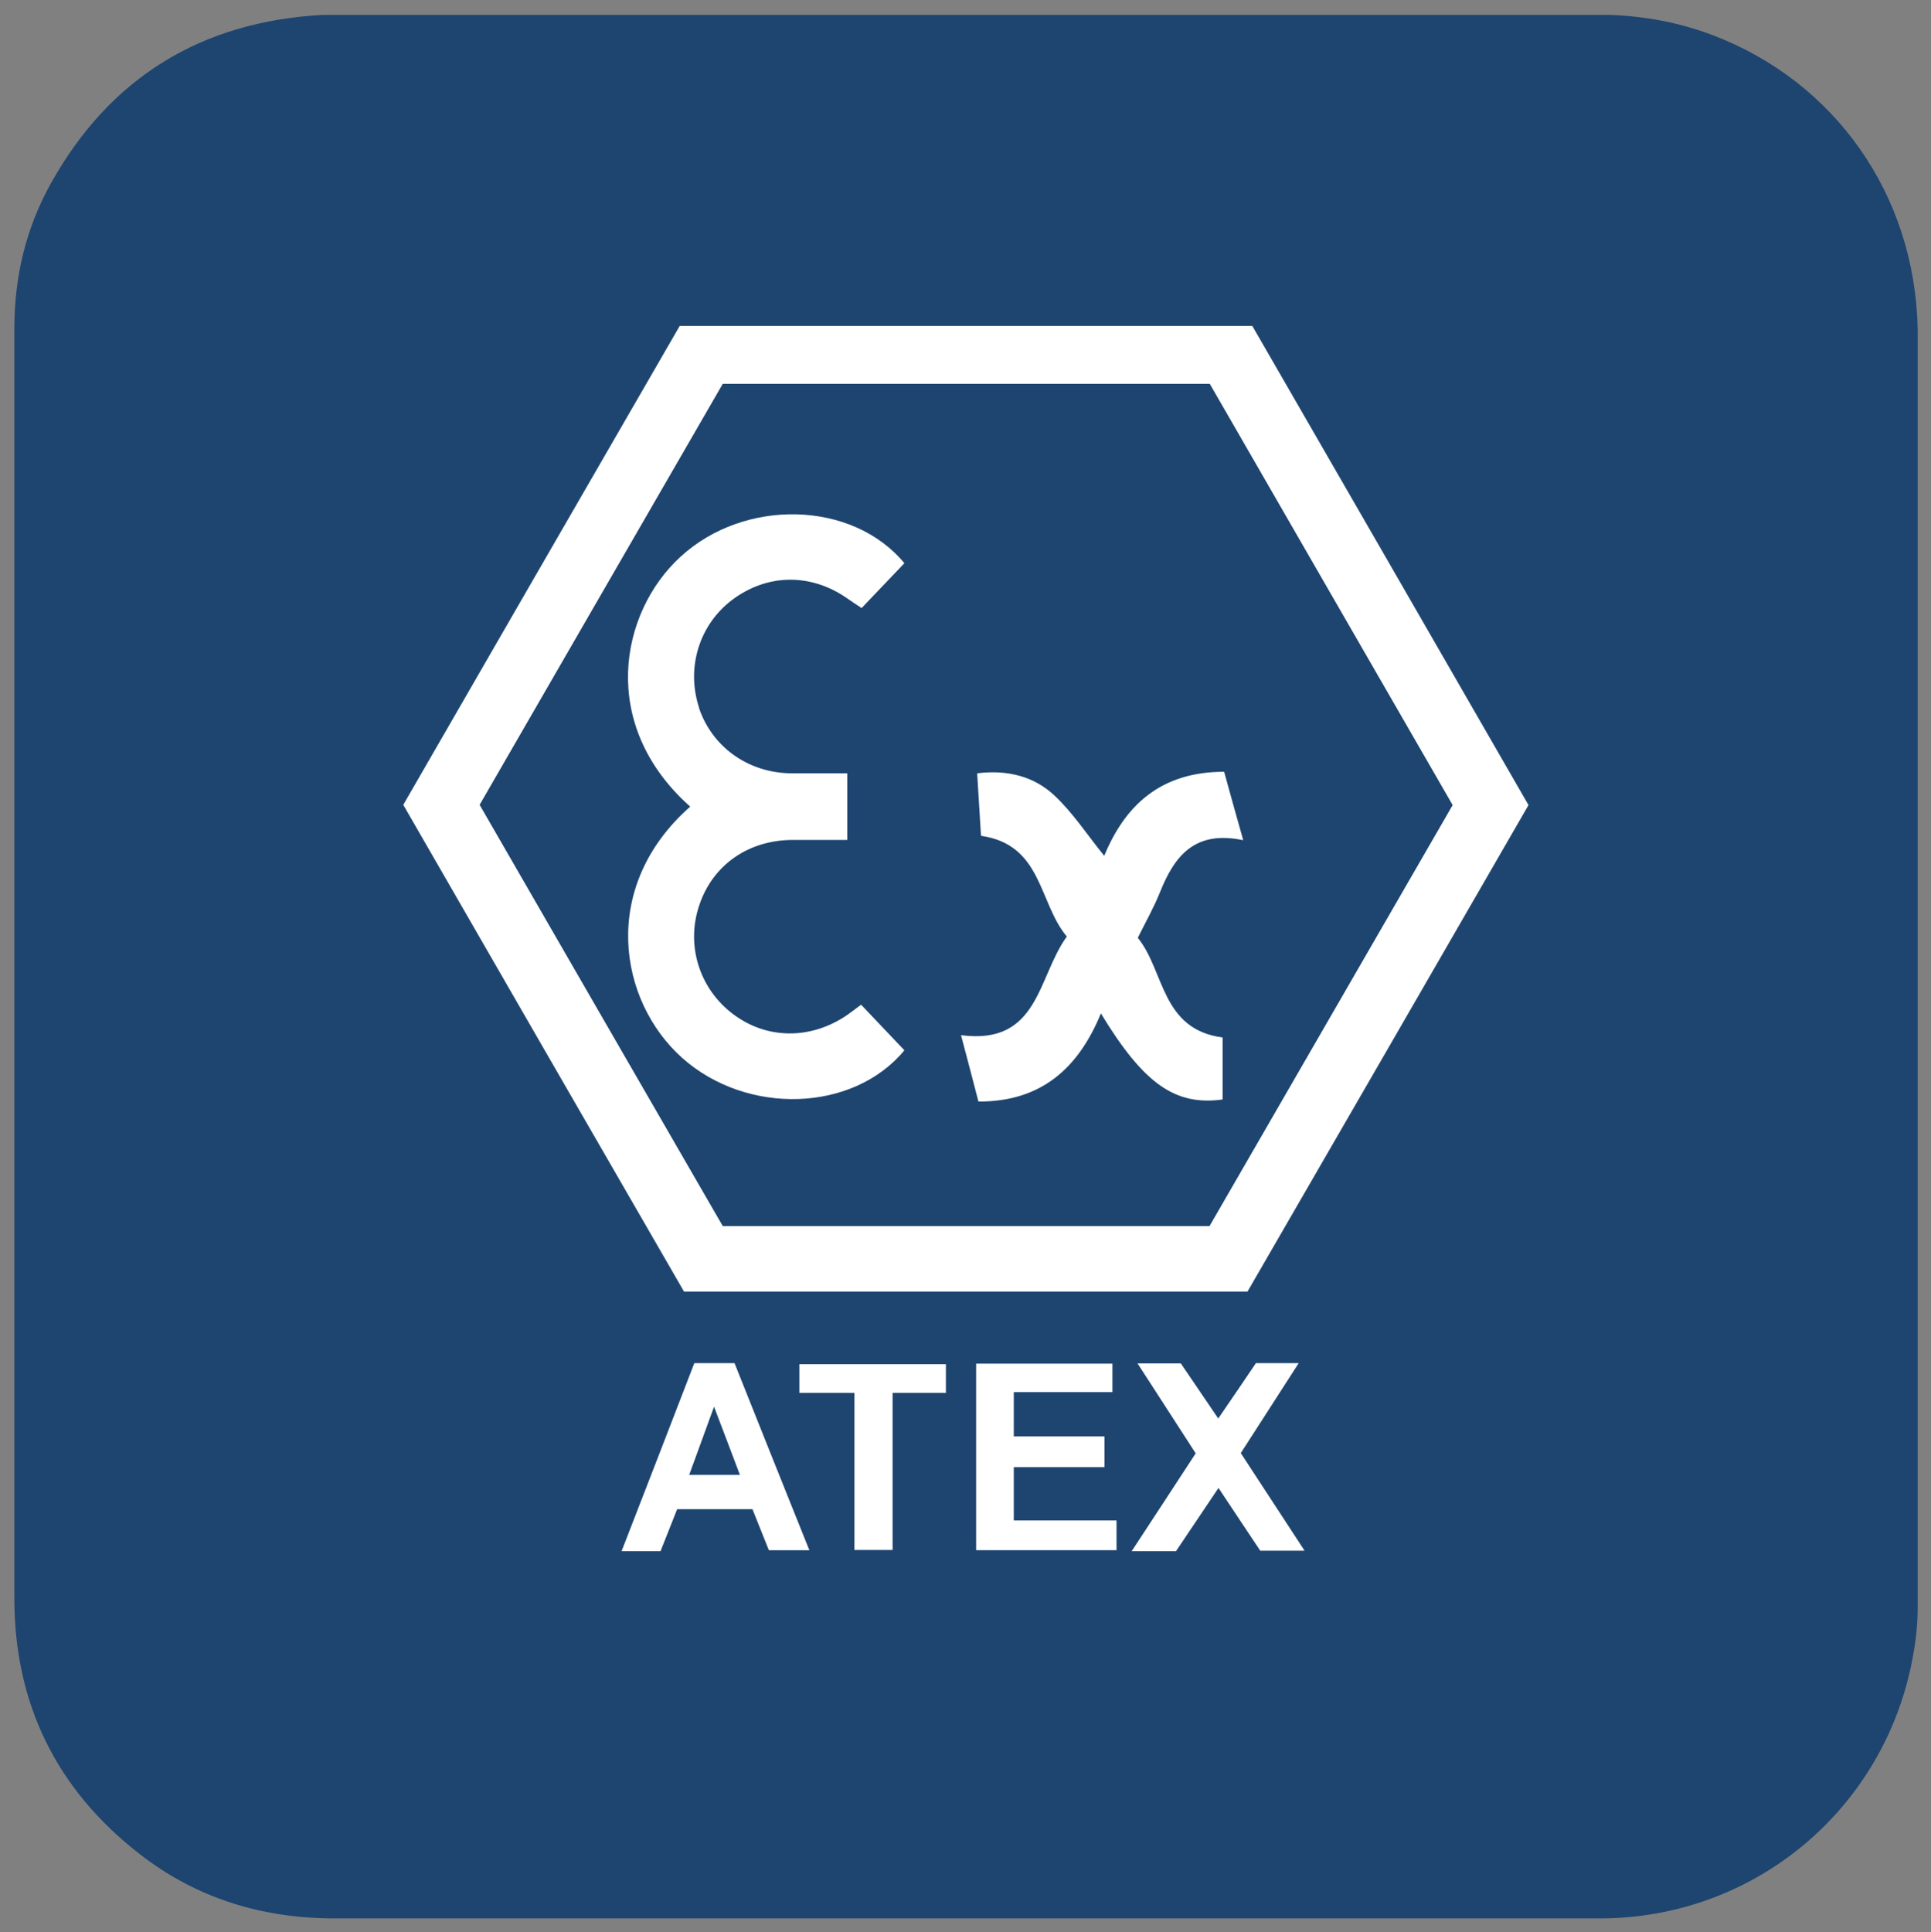
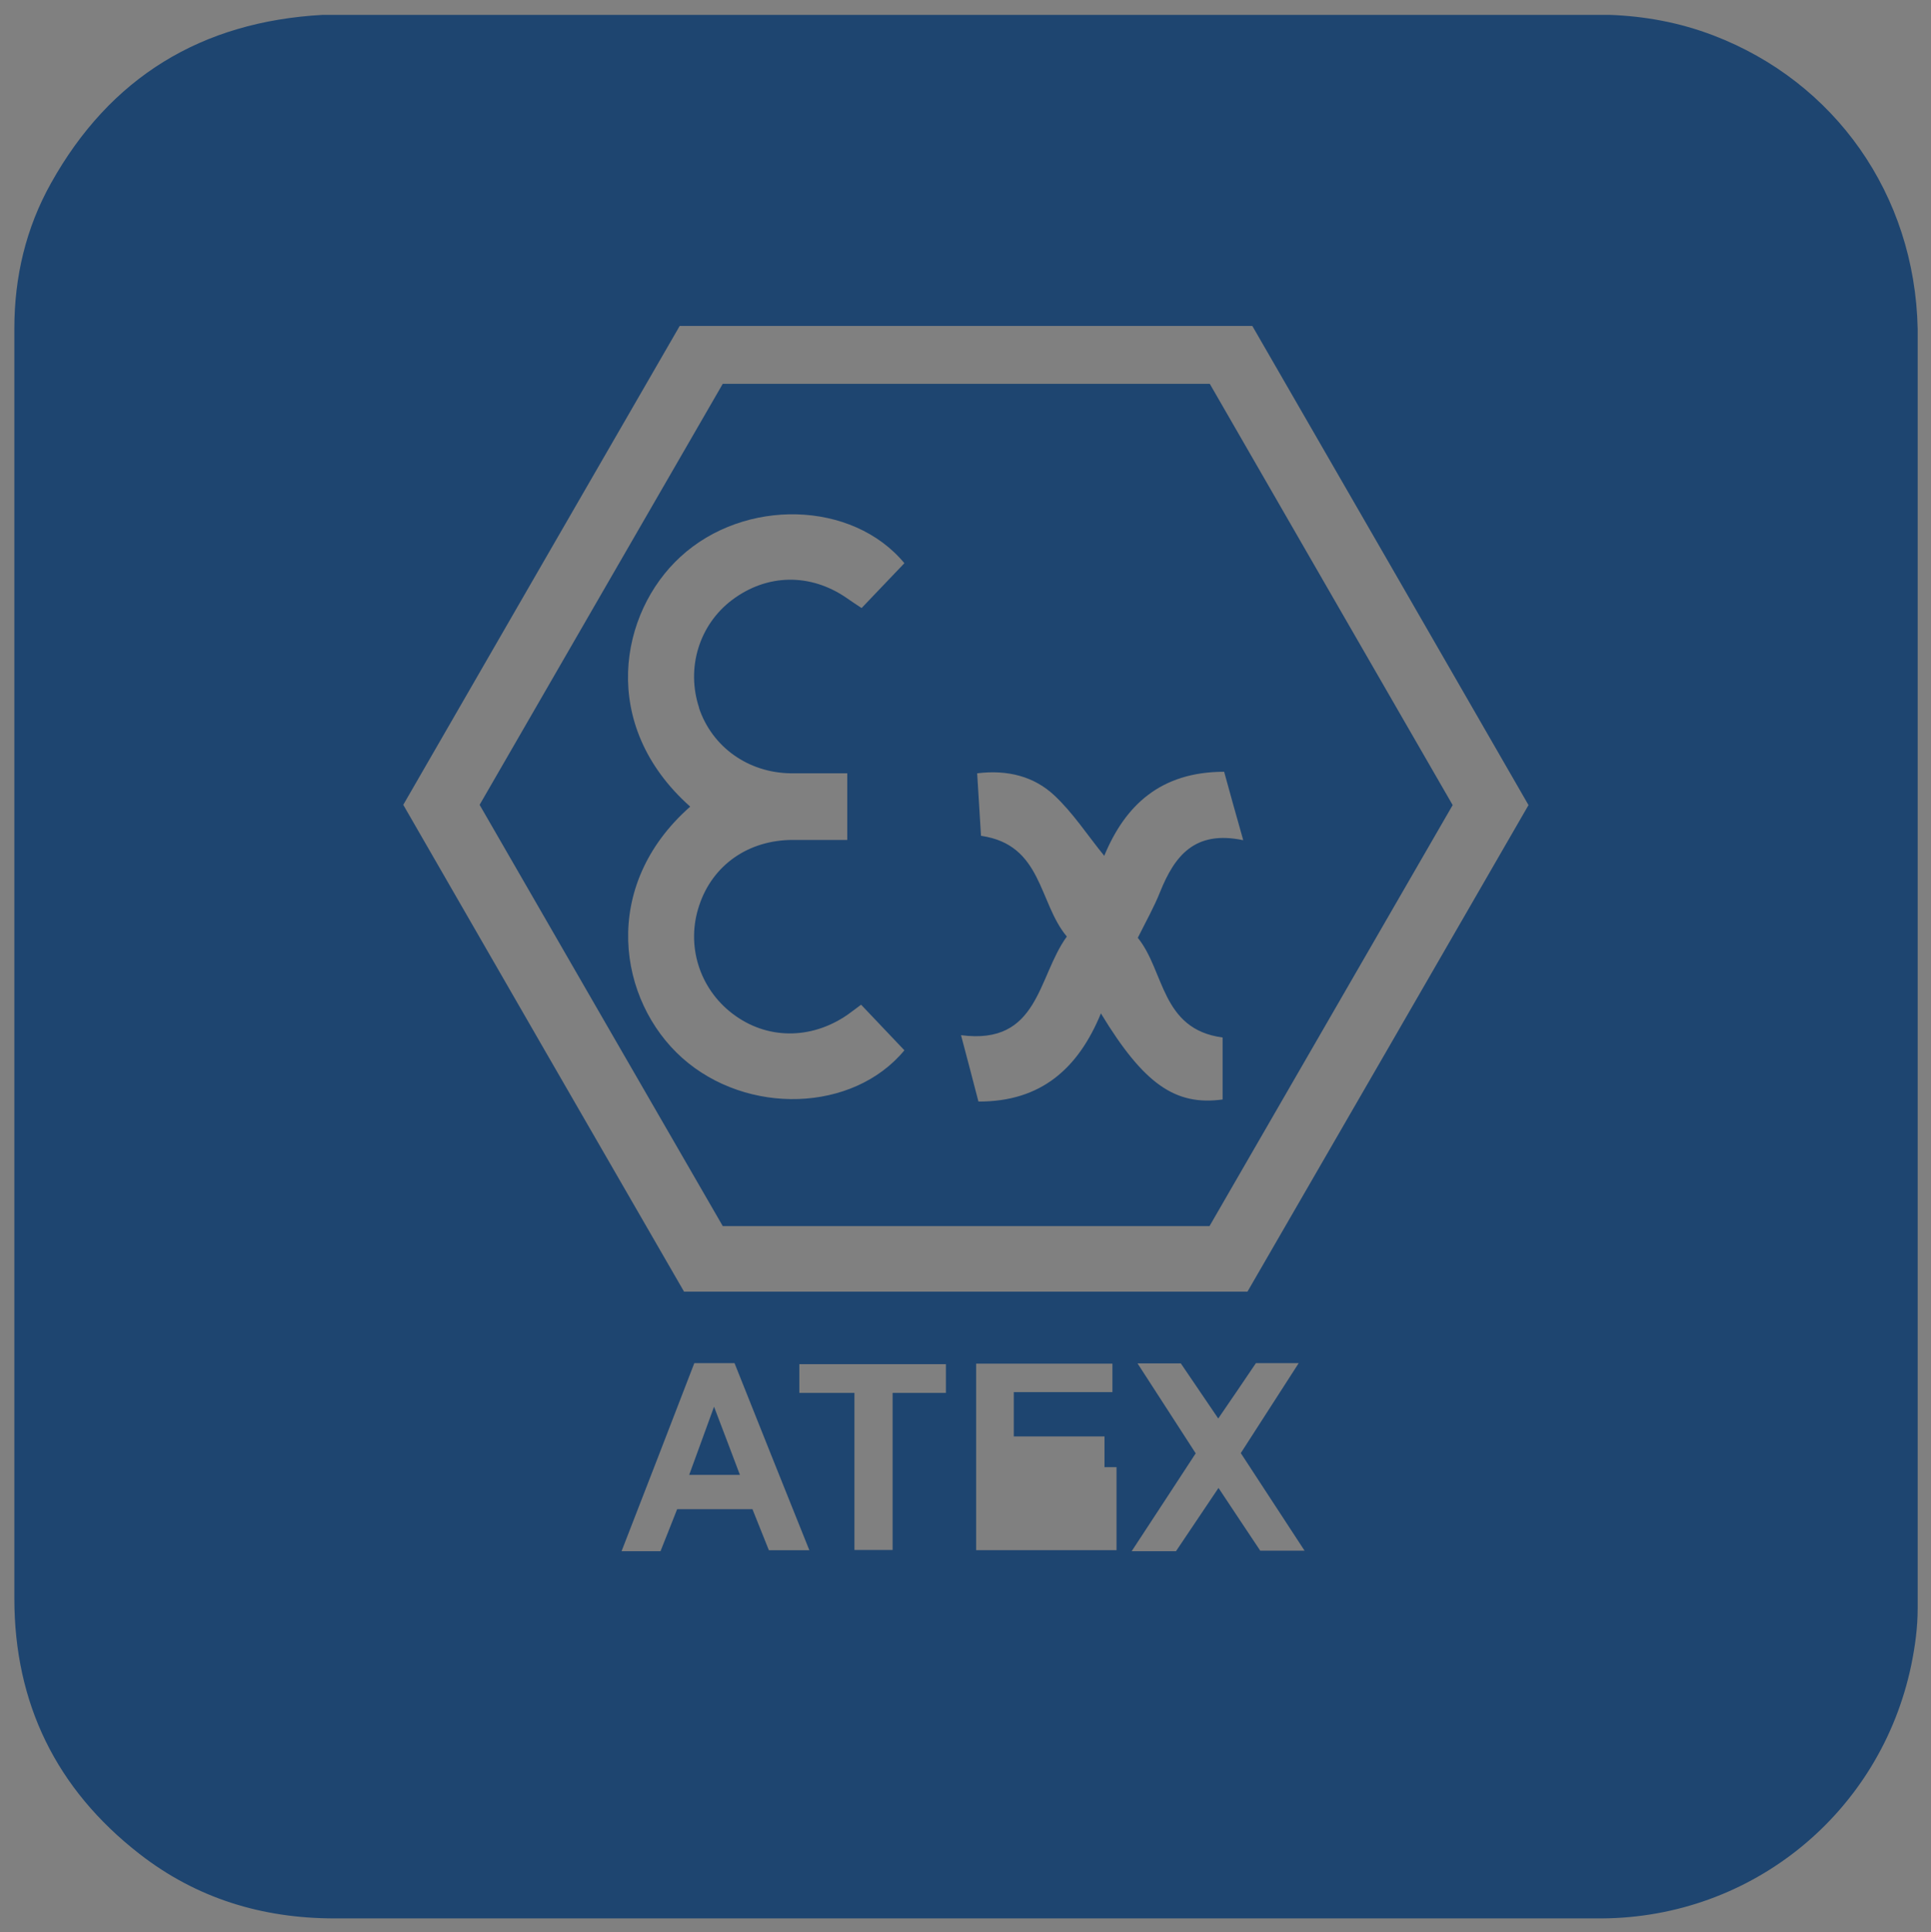
<svg xmlns="http://www.w3.org/2000/svg" version="1.1" viewBox="0 0 753.7 754">
  <rect x="0" y="0" width="753.7" height="754" fill="#808080" stroke="none" />
  <defs>
    <style>
      .cls-1 {
        fill: #fff;
      }

      .cls-2 {
        fill: #1e4570;
      }
    </style>
  </defs>
  <g>
    <g id="Calque_1">
      <g id="Calque_1-2" data-name="Calque_1">
-         <rect class="cls-1" x="65.5" y="73.7" width="616.3" height="616.3" />
-       </g>
+         </g>
      <g>
        <path class="cls-2" d="M269,575.6h19.8c-3.3-8.8-6.3-16.6-10.1-26.6-3.7,10.1-6.6,18.2-9.7,26.6Z" />
        <path class="cls-2" d="M282.1,149.8c-31.7,54.9-63.4,109.7-94.9,164.3,31.9,55.3,63.4,109.9,94.9,164.4h190c31.8-55,63.3-109.6,94.9-164.3-31.8-55.2-63.5-110-94.8-164.4h-190ZM272.8,276.2c5.1,15.3,19.2,25.4,35.9,25.6,7.1,0,14.2,0,22,0v26c-7.1,0-14.2,0-21.2,0-17.4,0-31.4,9.8-36.6,25.6-5.2,15.4,0,32.3,13,42.2,13.2,10.1,30.5,10.3,44.8.5,1.6-1.1,3.2-2.4,5.4-4,5.7,6,11.3,11.9,16.9,17.8-20,24.2-61.4,25.5-86.7,3-25-22.3-32.3-66.9,3.1-98.1-35.9-31.9-27.5-75.8-3.8-97.5,25-23,67.1-22,87.4,2.5-5.4,5.7-10.9,11.4-16.7,17.5-2.1-1.4-4-2.6-5.8-3.9-14.2-9.8-31.1-9.5-44.7.7-12.9,9.7-18.1,26.6-12.9,42.2ZM485.2,327.9c-19-4-26.8,6.3-32.4,20.2-2.3,5.8-5.4,11.3-8.7,17.9,10.5,12.9,9,35.7,33.1,38.9v24.2c-18.4,2.5-30.7-5.9-47.5-33.6-8.8,21.4-23.3,34.5-47.8,34.4-2.2-8.4-4.3-16.6-6.8-25.9,30.5,4,29.8-22.7,41.3-38.5-11.1-13.2-9.5-35.9-33.5-39.3-.5-7.8-1-15.9-1.5-24.4,12-1.5,22.3,1.3,30.1,8.6,7.3,6.8,12.9,15.5,19.5,23.6,8.1-19.6,21.9-32.8,46.8-32.8,2.2,8,4.5,16.3,7.4,26.5Z" />
-         <path class="cls-2" d="M668.7,13.8c-13.1-5-26.6-7.5-40.5-8H126c-47.3,2.6-83,24.3-106.1,65.7-9.8,17.5-14.3,36.6-14.3,56.7,0,165.2,0,330.4,0,495.6,0,41,16.4,74.5,48.8,99.7,22.3,17.4,48,25.2,76.2,25.2h414.4c26.7,0,53.4,0,80.1,0,58.9-.3,108.9-41.3,120.9-98.9,1.5-7.3,2.5-14.6,2.5-22.1V128.3c-1.1-52.5-32.4-96.4-79.8-114.5ZM300.1,605c-1.9-4.8-4.1-10.2-6.4-16h-29.4c-2.1,5.4-4.3,10.8-6.5,16.4h-15.2c9.6-24.7,18.9-48.7,28.4-73.4h15.7c9.6,24.1,19.2,48.1,29.2,73h-15.7ZM369.2,543.6h-20.8v61.3h-14.9v-61.3h-21.5v-11.2h57.2v11.2ZM435.8,605h-54.8v-72.8h53.2v11.1h-38.5v17.3h35.4v12h-35.4v20.8h40.1v11.6ZM491.9,605.2c-4.9-7.4-10.3-15.4-16.3-24.5-5.9,8.8-11.2,16.7-16.6,24.7h-17.3c8.7-13.3,16.8-25.6,25-38.2-7.4-11.4-14.7-22.8-22.7-35.1h16.9c4.5,6.6,9.1,13.4,14.6,21.5,5.4-7.9,10-14.6,14.7-21.6h16.7c-7.8,12.1-15.1,23.5-22.6,35.1,8.2,12.5,16.2,24.8,24.9,38.1h-17.4ZM487,504.1h-220c-36.4-63-72.8-126.1-109.6-190,35.8-62.1,71.8-124.4,107.9-186.9h223.5c35.8,62.1,71.8,124.4,107.8,187-36.6,63.4-73,126.5-109.7,189.9Z" />
+         <path class="cls-2" d="M668.7,13.8c-13.1-5-26.6-7.5-40.5-8H126c-47.3,2.6-83,24.3-106.1,65.7-9.8,17.5-14.3,36.6-14.3,56.7,0,165.2,0,330.4,0,495.6,0,41,16.4,74.5,48.8,99.7,22.3,17.4,48,25.2,76.2,25.2h414.4c26.7,0,53.4,0,80.1,0,58.9-.3,108.9-41.3,120.9-98.9,1.5-7.3,2.5-14.6,2.5-22.1V128.3c-1.1-52.5-32.4-96.4-79.8-114.5ZM300.1,605c-1.9-4.8-4.1-10.2-6.4-16h-29.4c-2.1,5.4-4.3,10.8-6.5,16.4h-15.2c9.6-24.7,18.9-48.7,28.4-73.4h15.7c9.6,24.1,19.2,48.1,29.2,73h-15.7ZM369.2,543.6h-20.8v61.3h-14.9v-61.3h-21.5v-11.2h57.2v11.2ZM435.8,605h-54.8v-72.8h53.2v11.1h-38.5v17.3h35.4v12h-35.4h40.1v11.6ZM491.9,605.2c-4.9-7.4-10.3-15.4-16.3-24.5-5.9,8.8-11.2,16.7-16.6,24.7h-17.3c8.7-13.3,16.8-25.6,25-38.2-7.4-11.4-14.7-22.8-22.7-35.1h16.9c4.5,6.6,9.1,13.4,14.6,21.5,5.4-7.9,10-14.6,14.7-21.6h16.7c-7.8,12.1-15.1,23.5-22.6,35.1,8.2,12.5,16.2,24.8,24.9,38.1h-17.4ZM487,504.1h-220c-36.4-63-72.8-126.1-109.6-190,35.8-62.1,71.8-124.4,107.9-186.9h223.5c35.8,62.1,71.8,124.4,107.8,187-36.6,63.4-73,126.5-109.7,189.9Z" />
      </g>
    </g>
  </g>
</svg>